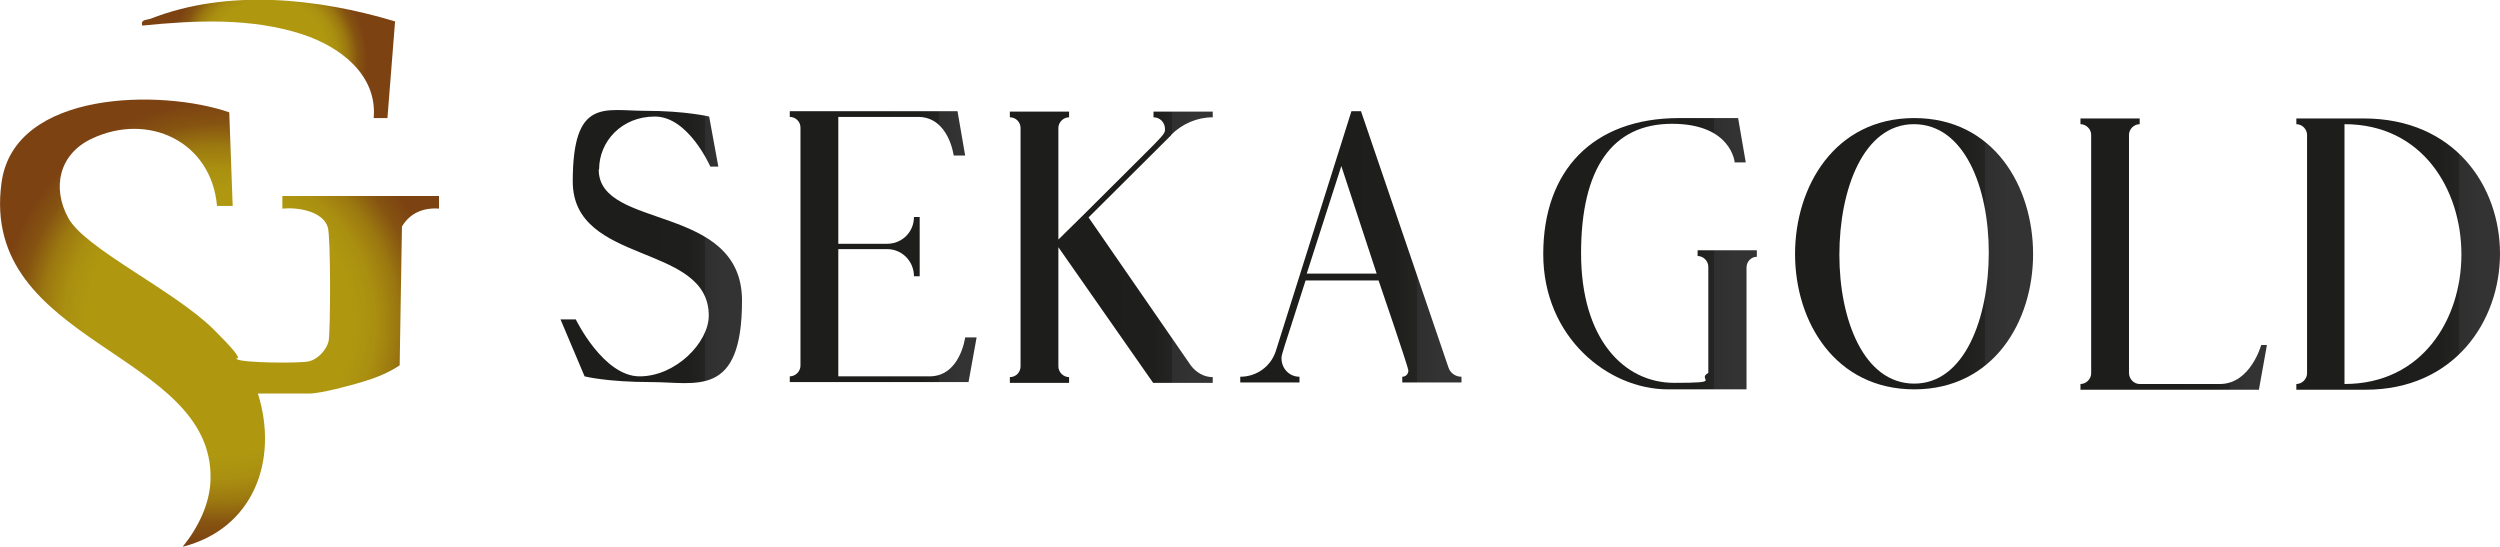
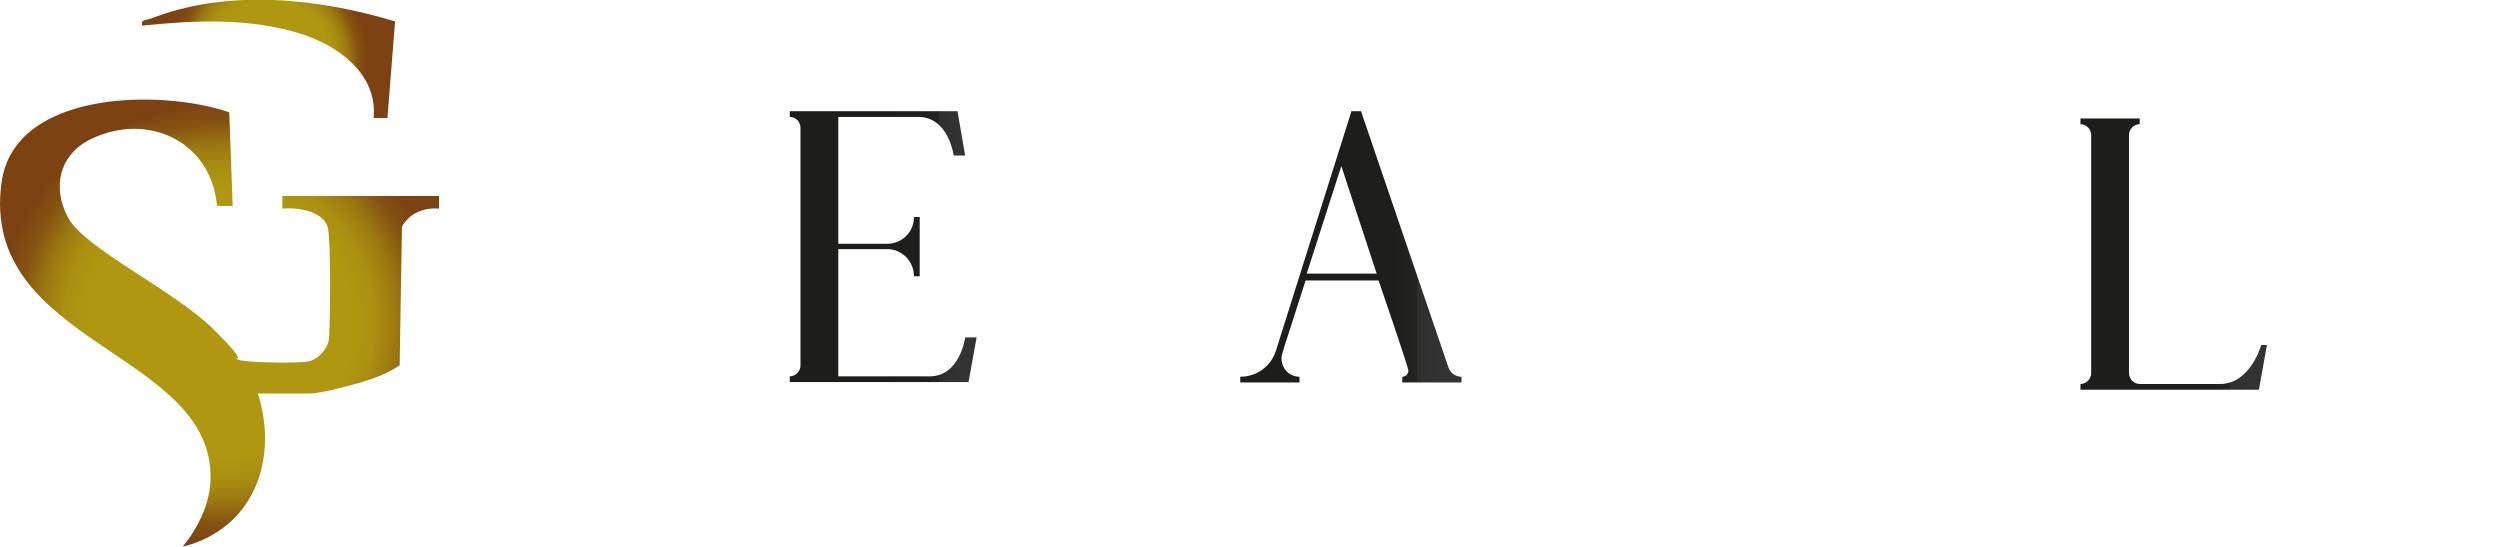
<svg xmlns="http://www.w3.org/2000/svg" xmlns:xlink="http://www.w3.org/1999/xlink" id="katman_1" version="1.1" viewBox="0 0 654.3 143.1">
  <defs>
    <style> .st0 { fill: url(#Adsız_degrade_323); } .st1 { fill: url(#Adsız_degrade_321); } .st2 { fill: url(#Adsız_degrade_322); } .st3 { fill: url(#Adsız_degrade_324); } .st4 { fill: url(#Adsız_degrade_325); } .st5 { fill: url(#Adsız_degrade_326); } .st6 { fill: url(#Adsız_degrade_327); } .st7 { fill: url(#Adsız_degrade_133); } .st8 { fill: url(#Adsız_degrade_32); } .st9 { fill: url(#Adsız_degrade_1331); } </style>
    <radialGradient id="Adsız_degrade_133" data-name="Adsız degrade 133" cx="57.5" cy="84.6" fx="57.5" fy="84.6" r="58" gradientUnits="userSpaceOnUse">
      <stop offset=".6" stop-color="#af9810" />
      <stop offset=".7" stop-color="#aa8f10" />
      <stop offset=".8" stop-color="#9c7910" />
      <stop offset=".9" stop-color="#865411" />
      <stop offset="1" stop-color="#7c4212" />
    </radialGradient>
    <radialGradient id="Adsız_degrade_1331" data-name="Adsız degrade 133" cx="70.3" cy="15.5" fx="70.3" fy="15.5" r="25.9" xlink:href="#Adsız_degrade_133" />
    <linearGradient id="Adsız_degrade_32" data-name="Adsız degrade 32" x1="146.7" y1="64.6" x2="194.1" y2="64.6" gradientUnits="userSpaceOnUse">
      <stop offset=".4" stop-color="#1d1d1b" />
      <stop offset=".7" stop-color="#1e1e1c" />
      <stop offset=".8" stop-color="#242423" />
      <stop offset=".8" stop-color="#2f2f2f" />
      <stop offset=".9" stop-color="#333" />
    </linearGradient>
    <linearGradient id="Adsız_degrade_321" data-name="Adsız degrade 32" x1="206.8" x2="255.6" xlink:href="#Adsız_degrade_32" />
    <linearGradient id="Adsız_degrade_322" data-name="Adsız degrade 32" x1="264.3" y1="64.7" x2="317.5" y2="64.7" xlink:href="#Adsız_degrade_32" />
    <linearGradient id="Adsız_degrade_323" data-name="Adsız degrade 32" x1="324.6" x2="382.5" xlink:href="#Adsız_degrade_32" />
    <linearGradient id="Adsız_degrade_324" data-name="Adsız degrade 32" x1="404" y1="66.4" x2="459.8" y2="66.4" xlink:href="#Adsız_degrade_32" />
    <linearGradient id="Adsız_degrade_325" data-name="Adsız degrade 32" x1="469.8" y1="66.4" x2="532.1" y2="66.4" xlink:href="#Adsız_degrade_32" />
    <linearGradient id="Adsız_degrade_326" data-name="Adsız degrade 32" x1="544.5" y1="66.5" x2="593.4" y2="66.5" xlink:href="#Adsız_degrade_32" />
    <linearGradient id="Adsız_degrade_327" data-name="Adsız degrade 32" x1="601" y1="66.5" x2="654.3" y2="66.5" xlink:href="#Adsız_degrade_32" />
  </defs>
  <g>
    <path class="st7" d="M67.5,103c5.5,17.5-1.2,35.4-19.7,40.1,4-4.9,7.2-11.3,7.3-17.7C55.9,91.9-5.4,90.2.4,47.8c3.3-24.3,42-24.5,59.6-18.4l.9,24.5h-4.1c-1.5-16.9-18-24.6-32.8-17.6-8.5,4-10.5,12.8-6.1,20.8s27.7,18.9,38,29.1,4.7,6.8,6.1,7.8,16.2,1.1,18.7.6,4.8-3.1,5.3-5.3.6-27.1-.2-29.8c-1.3-4.3-8-5.3-11.9-4.9v-3.3h41v3.3c-4-.3-7.6,1.1-9.7,4.7l-.6,36.3c-2.9,2-6.3,3.3-9.6,4.3s-11,3.1-14.1,3.1h-13.5Z" />
    <path class="st9" d="M103.4,5.6l-2,25.3h-3.6c1-11.4-8.9-18.7-18.6-21.9-13.5-4.4-28.1-3.7-42-2.3-.4-1.7,1.1-1.4,2.2-1.8,20.2-7.9,43.7-5.4,64,.7Z" />
  </g>
  <g>
-     <path class="st8" d="M156.7,44.4c0,15.9,37.5,8.7,37.5,34.3s-12,21.3-23.7,21.3-17.5-1.5-17.5-1.5l-6.3-14.9h4s7.2,14.9,16.7,14.9,18.1-8.9,18.1-15.9c0-19.1-35.6-13.1-35.6-35.1s8.3-18.5,18.9-18.5,16.8,1.5,16.8,1.5l2.4,13.1h-2.1s-5.7-13.1-14.5-13.1-14.6,6.6-14.6,13.8Z" />
    <path class="st1" d="M253.5,100h-46.8v-1.5c1.5,0,2.8-1.3,2.8-2.8v-62.3c0-1.6-1.3-2.8-2.8-2.8v-1.5h43.9l2,11.6h-3s-1.3-10.1-9.3-10.1h-20.9v33.2h12.8c3.9,0,7-3.1,7-7h1.5v15.5h-1.5c0-3.9-3.1-7.1-7-7.1h-12.8v33.3h23.9c8,0,9.3-10.2,9.3-10.2h3l-2.1,11.6Z" />
-     <path class="st2" d="M306.6,35.3l-21.7,21.6,26.8,38.8c1.4,1.8,3.4,3,5.7,3v1.5h-15.6l-24.8-35.5v31.2c0,1.5,1.3,2.8,2.8,2.8v1.5h-15.5v-1.5c1.6,0,2.8-1.3,2.8-2.8v-62.4c0-1.5-1.2-2.8-2.8-2.8v-1.5h15.5v1.5c-1.5,0-2.8,1.3-2.8,2.8v29.2l6.5-6.4c20.9-20.9,21.4-20.9,21.4-22.4v-.2c0-1.5-1.2-3-3-3v-1.5h15.5v1.5c-4.1,0-8,1.7-10.9,4.6Z" />
    <path class="st0" d="M382.5,98.6v1.5h-15.5v-1.5c.9,0,1.6-.7,1.6-1.6s-7.8-23.6-7.8-23.6h-19.1c-6.3,19.8-6.3,19.2-6.3,20.4h0c0,2.6,2,4.8,4.7,4.8v1.5h-15.5v-1.5c4.3,0,8-2.7,9.3-6.7l19.8-62.8h2.5l22.9,67.1c.5,1.5,1.9,2.4,3.4,2.4ZM351.1,43.3l-9.1,28.3h18.3l-9.3-28.3Z" />
-     <path class="st3" d="M459.8,67.2c-1.5,0-2.7,1.3-2.7,2.8v31.9h-20.6c-15.6,0-32.6-13.6-32.6-35.4s12.9-35.6,35.6-35.6h15.4l2,11.6h-2.9s-.8-10.1-16.4-10.1-23.8,11.6-23.8,33.9,11.1,33.9,24.4,33.9,5.6-.8,8.9-2.6v-27.8c0-1.5-1.3-2.8-2.8-2.8v-1.5h15.5v1.5Z" />
-     <path class="st4" d="M532.1,66.5c0,17.7-10.4,35.4-31.1,35.4s-31.2-17.7-31.2-35.4,10.4-35.6,31.2-35.6,31.1,17.9,31.1,35.6ZM481.4,66.7c0,17,6.4,33.7,19.6,33.7s19.5-17.2,19.5-34.3-6.4-33.6-19.6-33.6-19.5,17.1-19.5,34.2Z" />
    <path class="st5" d="M591.3,102h-46.8v-1.5c1.5,0,2.8-1.3,2.8-2.8v-62.4c0-1.5-1.3-2.8-2.8-2.8v-1.5h15.5v1.5c-1.5,0-2.8,1.3-2.8,2.8v62.3c0,1.6,1.3,2.9,2.8,2.9h21c8,0,10.8-10.2,10.8-10.2h1.5l-2.1,11.7Z" />
-     <path class="st6" d="M601,100.5c1.5,0,2.8-1.3,2.8-2.8v-62.4c0-1.5-1.3-2.8-2.8-2.8v-1.5h17.6c23.9,0,35.7,17.8,35.7,35.4s-11.9,35.6-35.2,35.6h-18.1v-1.5ZM644.2,66.6c0-17-10.2-34.1-30.6-34.1v68c20.4,0,30.6-17,30.6-33.9Z" />
  </g>
</svg>